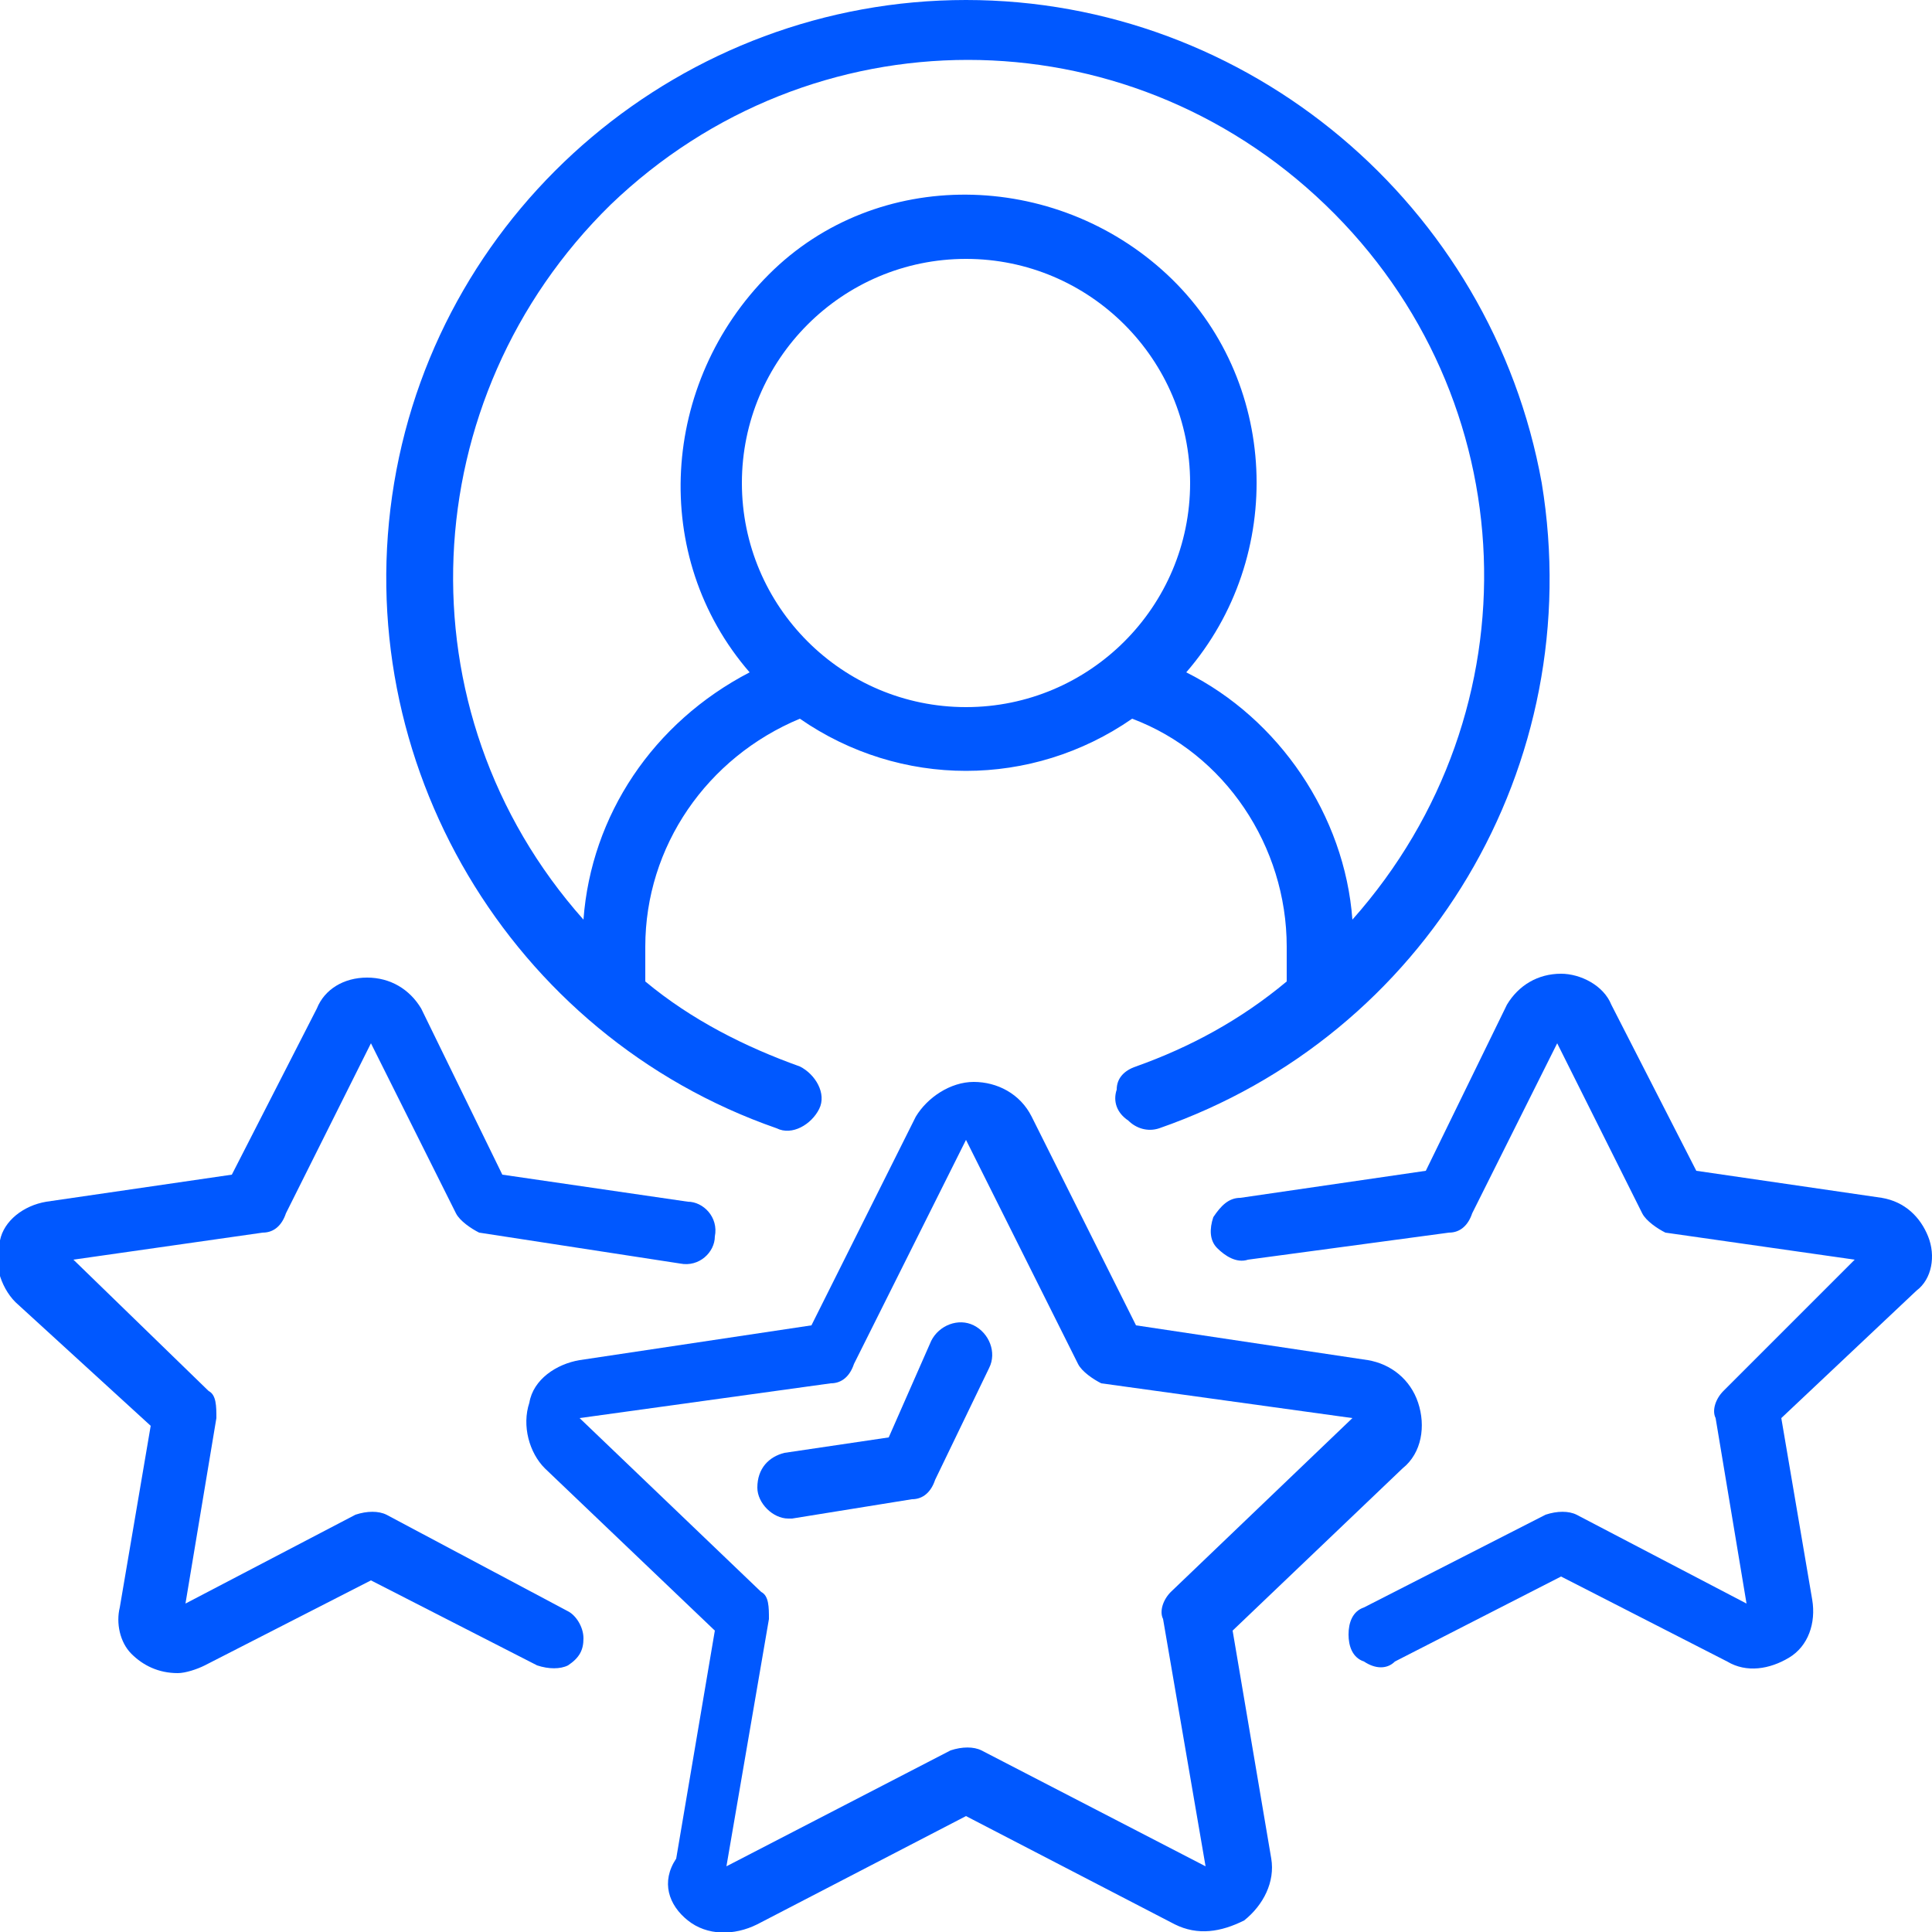
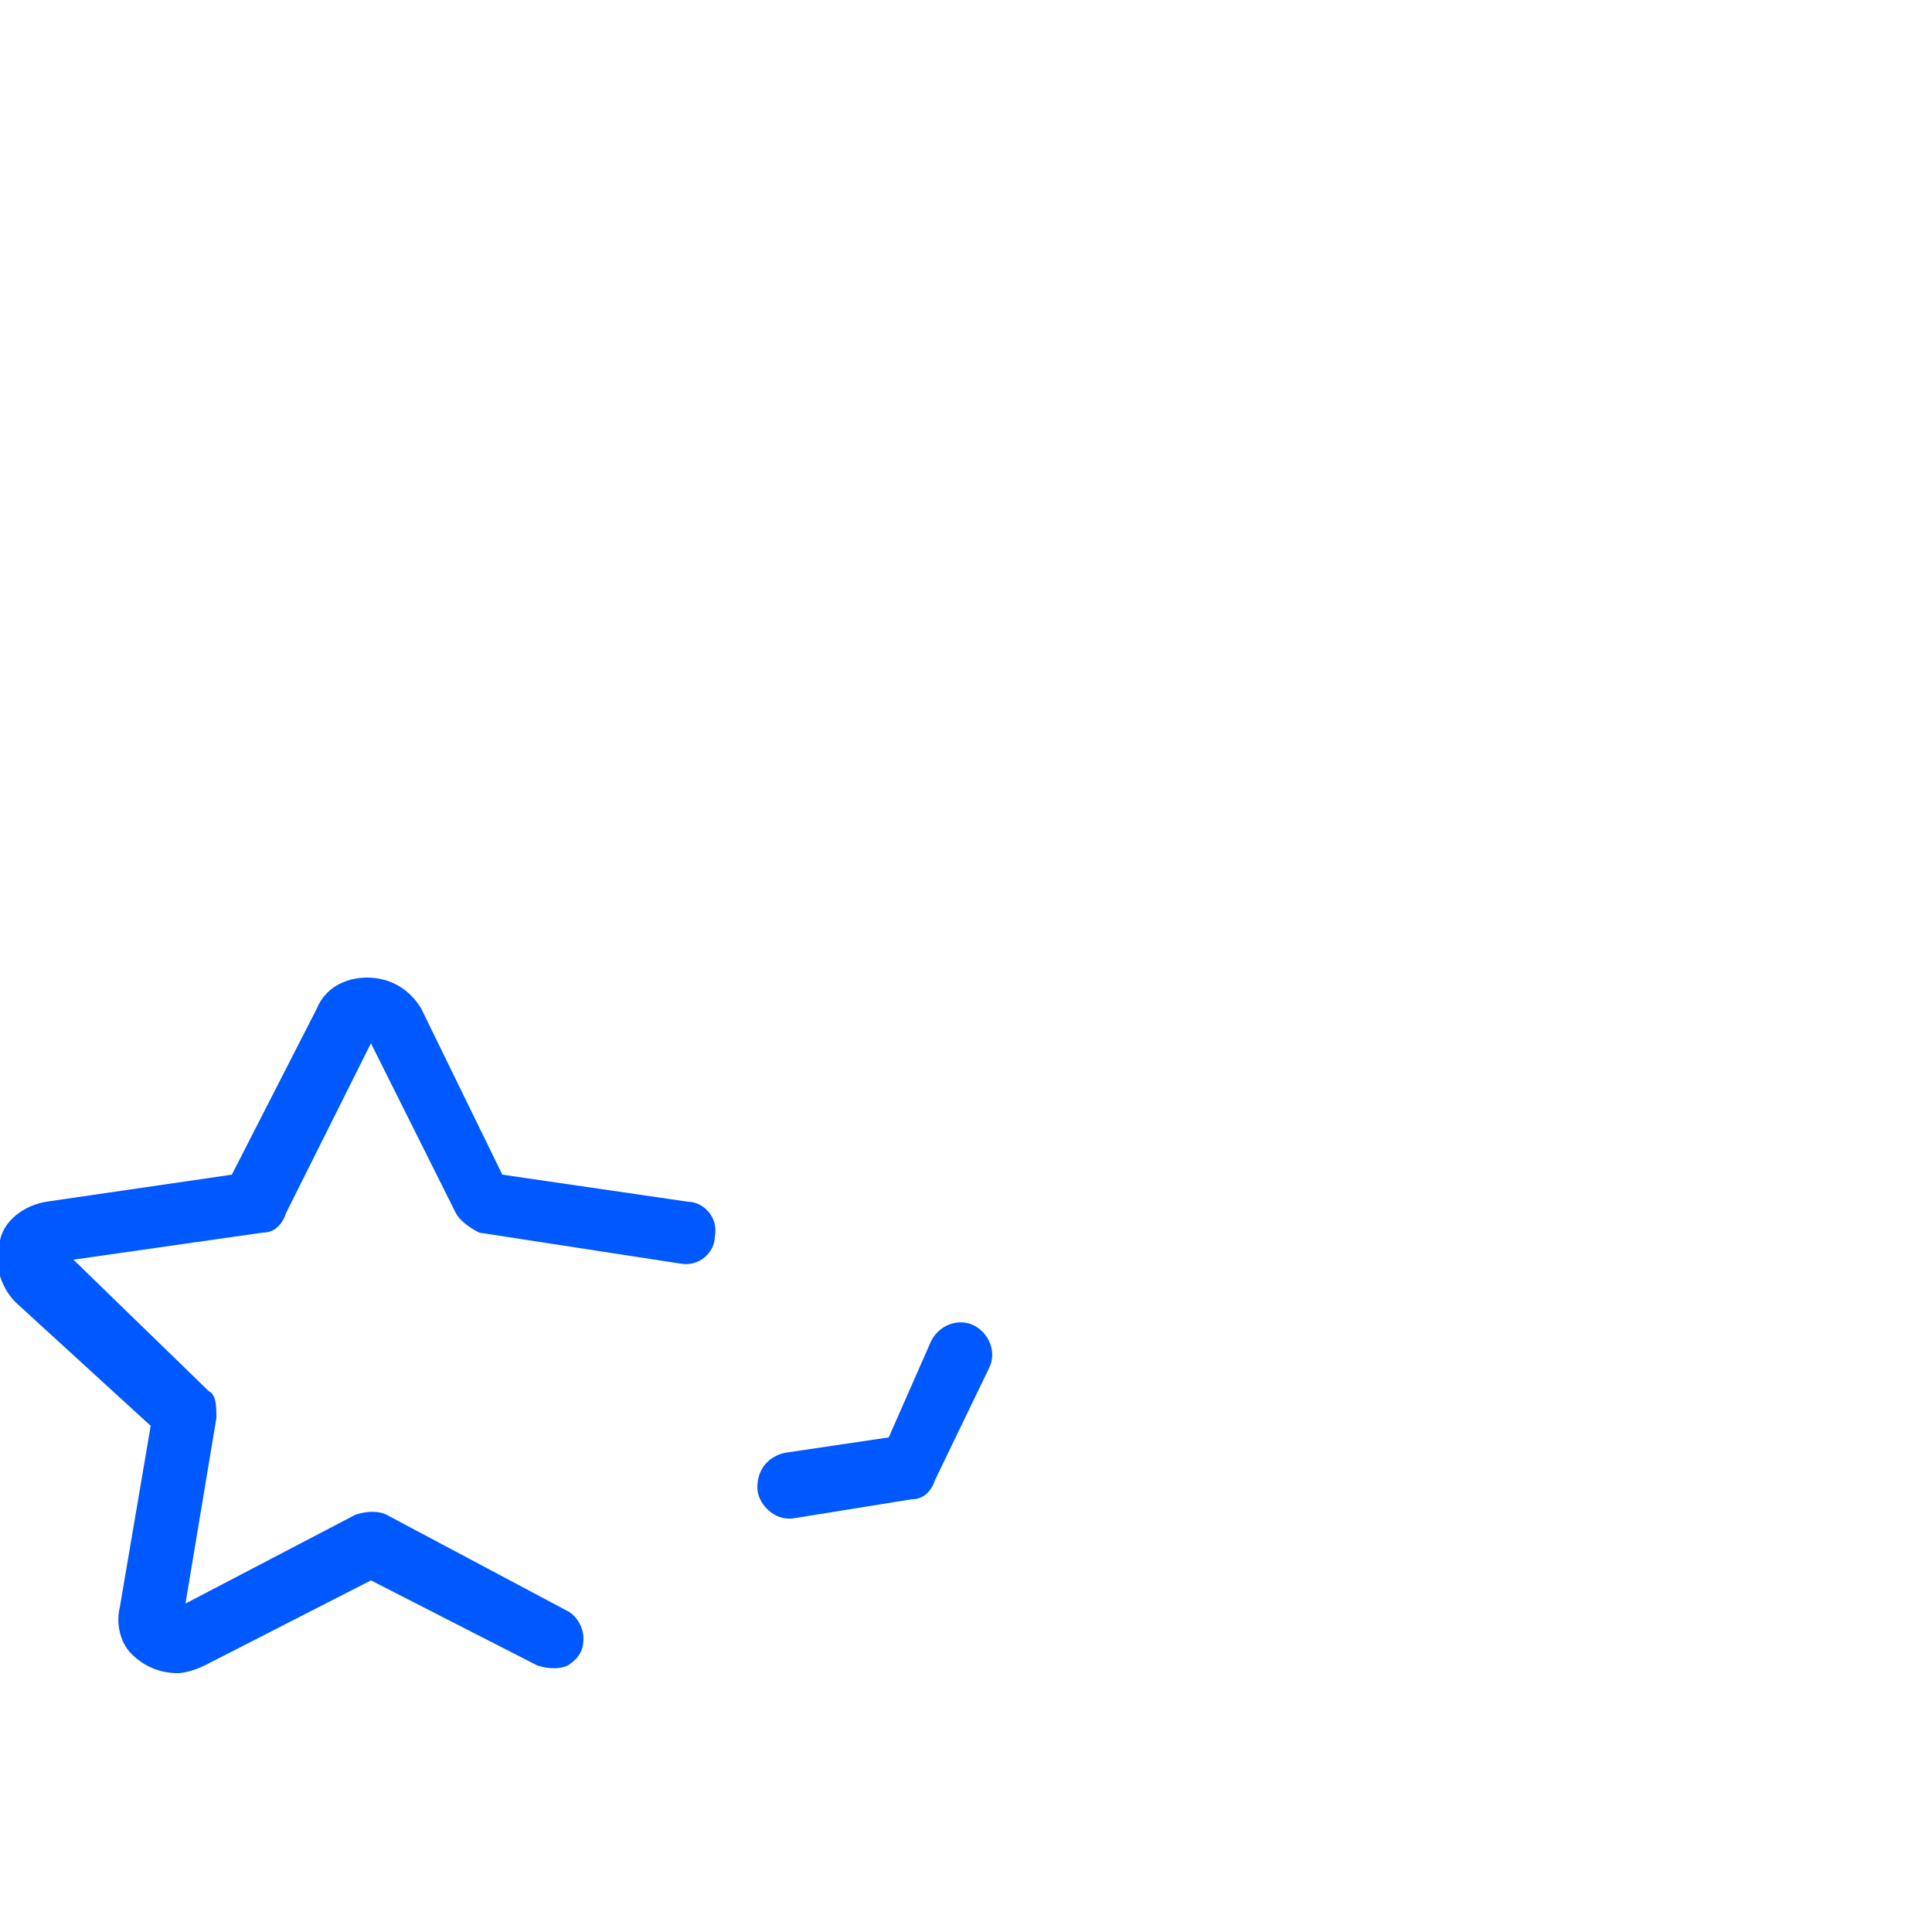
<svg xmlns="http://www.w3.org/2000/svg" xmlns:xlink="http://www.w3.org/1999/xlink" version="1.1" id="Layer_1" x="0px" y="0px" viewBox="0 0 50 50" style="enable-background:new 0 0 50 50;" xml:space="preserve">
  <style type="text/css">
	.st0{clip-path:url(#SVGID_00000127750035925666017090000016204775856279774399_);}
	.st1{fill:#0058FF;}
</style>
  <g>
    <defs>
      <rect id="SVGID_1_" width="50" height="50" />
    </defs>
    <clipPath id="SVGID_00000048486299731007821180000016904693359422893727_">
      <use xlink:href="#SVGID_1_" style="overflow:visible;" />
    </clipPath>
    <g style="clip-path:url(#SVGID_00000048486299731007821180000016904693359422893727_);">
-       <path class="st1" d="M29.4,27.6c-0.3,0.1-0.5,0.3-0.5,0.6c-0.1,0.3,0,0.6,0.3,0.8c0.2,0.2,0.5,0.3,0.8,0.2    c6.9-2.4,11.1-9.4,9.9-16.7C38.6,5.3,32.3,0,25,0S11.4,5.3,10.2,12.5c-1.2,7.2,3,14.3,9.9,16.7c0.4,0.2,0.9-0.1,1.1-0.5    c0.2-0.4-0.1-0.9-0.5-1.1c-1.4-0.5-2.8-1.2-4-2.2v-0.9c0-2.6,1.6-4.9,4-5.9c2.6,1.8,6,1.8,8.6,0c2.4,0.9,4,3.3,4,5.9v0.9    C32.1,26.4,30.8,27.1,29.4,27.6z M19.2,12.5c0-3.2,2.6-5.8,5.8-5.8c3.2,0,5.8,2.6,5.8,5.8c0,3.2-2.6,5.8-5.8,5.8    C21.8,18.3,19.2,15.7,19.2,12.5z M30.7,17.4c2.6-3,2.4-7.6-0.5-10.3s-7.5-2.8-10.3,0s-3.1,7.3-0.5,10.3c-2.5,1.3-4.1,3.7-4.3,6.4    c-4.8-5.4-4.4-13.5,0.7-18.5c5.2-5,13.3-5,18.5,0c5.2,5,5.5,13.1,0.7,18.5C34.8,21.1,33.1,18.6,30.7,17.4z" />
-       <path class="st1" d="M17.8,49.7c0.5,0.4,1.2,0.4,1.8,0.1L25,47l5.4,2.8c0.6,0.3,1.2,0.2,1.8-0.1c0.5-0.4,0.8-1,0.7-1.6l-1-5.9    l4.4-4.2c0.5-0.4,0.6-1.1,0.4-1.7c-0.2-0.6-0.7-1-1.3-1.1l-6-0.9l-2.7-5.4c-0.3-0.6-0.9-0.9-1.5-0.9c-0.6,0-1.2,0.4-1.5,0.9    l-2.7,5.4l-6,0.9c-0.6,0.1-1.2,0.5-1.3,1.1c-0.2,0.6,0,1.3,0.4,1.7l4.4,4.2l-1,5.9C17.1,48.7,17.3,49.3,17.8,49.7z M15,36.7    l6.5-0.9c0.3,0,0.5-0.2,0.6-0.5l2.9-5.8l2.9,5.8c0.1,0.2,0.4,0.4,0.6,0.5l6.5,0.9l-4.7,4.5c-0.2,0.2-0.3,0.5-0.2,0.7l1.1,6.4    l-5.8-3c-0.2-0.1-0.5-0.1-0.8,0l-5.8,3l1.1-6.4c0-0.3,0-0.6-0.2-0.7L15,36.7z" />
      <path class="st1" d="M3.9,36.9l-0.8,4.7c-0.1,0.4,0,0.9,0.3,1.2s0.7,0.5,1.2,0.5c0.2,0,0.5-0.1,0.7-0.2l4.3-2.2l4.3,2.2    c0.3,0.1,0.6,0.1,0.8,0c0.3-0.2,0.4-0.4,0.4-0.7c0-0.3-0.2-0.6-0.4-0.7L10,39.2c-0.2-0.1-0.5-0.1-0.8,0l-4.4,2.3l0.8-4.8    c0-0.3,0-0.6-0.2-0.7l-3.5-3.4l4.9-0.7c0.3,0,0.5-0.2,0.6-0.5L9.6,27l2.2,4.4c0.1,0.2,0.4,0.4,0.6,0.5l5.2,0.8    c0.5,0.1,0.9-0.3,0.9-0.7c0.1-0.5-0.3-0.9-0.7-0.9l-4.8-0.7l-2.1-4.3c-0.3-0.5-0.8-0.8-1.4-0.8h0c-0.6,0-1.1,0.3-1.3,0.8l-2.2,4.3    l-4.8,0.7c-0.6,0.1-1.1,0.5-1.2,1c-0.2,0.5,0,1.2,0.4,1.6L3.9,36.9z" />
-       <path class="st1" d="M49.9,32c-0.2-0.5-0.6-0.9-1.2-1l-4.8-0.7l-2.2-4.3c-0.2-0.5-0.8-0.8-1.3-0.8h0c-0.6,0-1.1,0.3-1.4,0.8    l-2.1,4.3l-4.8,0.7c-0.3,0-0.5,0.2-0.7,0.5c-0.1,0.3-0.1,0.6,0.1,0.8c0.2,0.2,0.5,0.4,0.8,0.3l5.2-0.7c0.3,0,0.5-0.2,0.6-0.5    l2.2-4.4l2.2,4.4c0.1,0.2,0.4,0.4,0.6,0.5l4.9,0.7L44.6,36c-0.2,0.2-0.3,0.5-0.2,0.7l0.8,4.8l-4.4-2.3c-0.2-0.1-0.5-0.1-0.8,0    l-4.7,2.4c-0.3,0.1-0.4,0.4-0.4,0.7c0,0.3,0.1,0.6,0.4,0.7c0.3,0.2,0.6,0.2,0.8,0l4.3-2.2l4.3,2.2c0.5,0.3,1.1,0.2,1.6-0.1    c0.5-0.3,0.7-0.9,0.6-1.5l-0.8-4.7l3.5-3.3C50,33.1,50.1,32.5,49.9,32z" />
      <path class="st1" d="M20.4,39.3c0,0,0.1,0,0.1,0l3.1-0.5c0.3,0,0.5-0.2,0.6-0.5l1.4-2.9c0.2-0.4,0-0.9-0.4-1.1    c-0.4-0.2-0.9,0-1.1,0.4L23,37.2l-2.7,0.4c-0.4,0.1-0.7,0.4-0.7,0.9C19.6,38.9,20,39.3,20.4,39.3L20.4,39.3z" />
    </g>
  </g>
</svg>